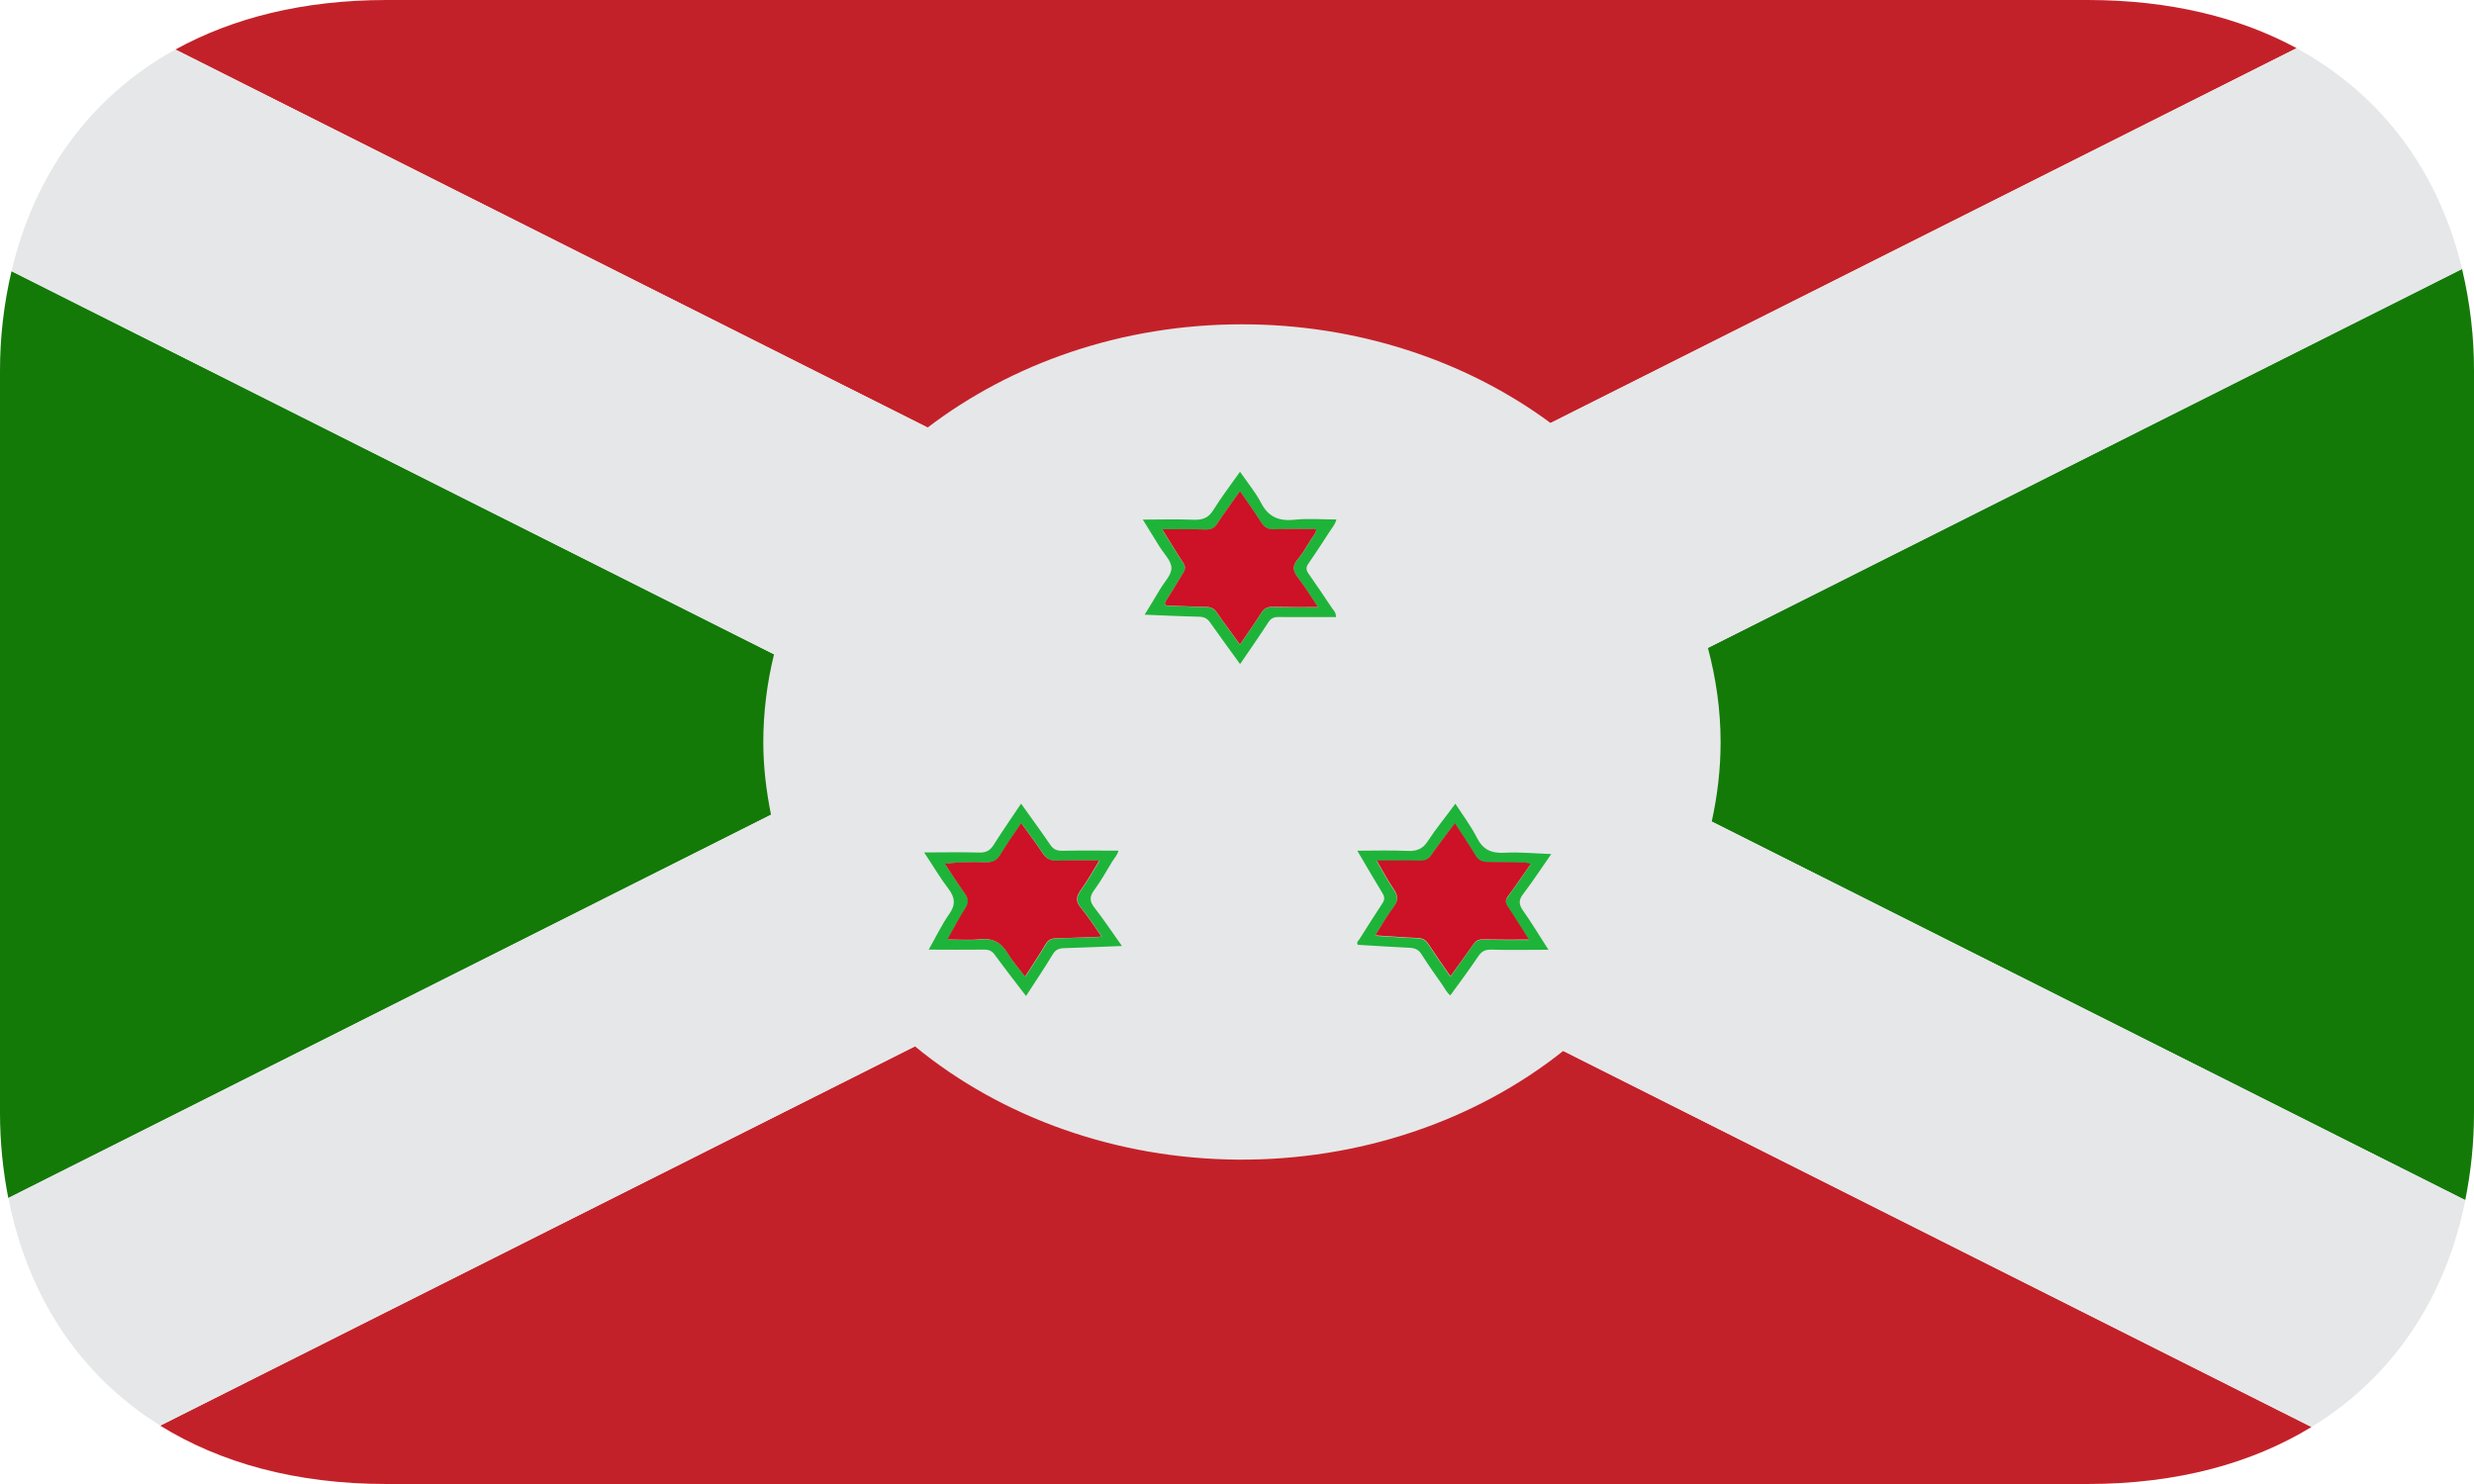
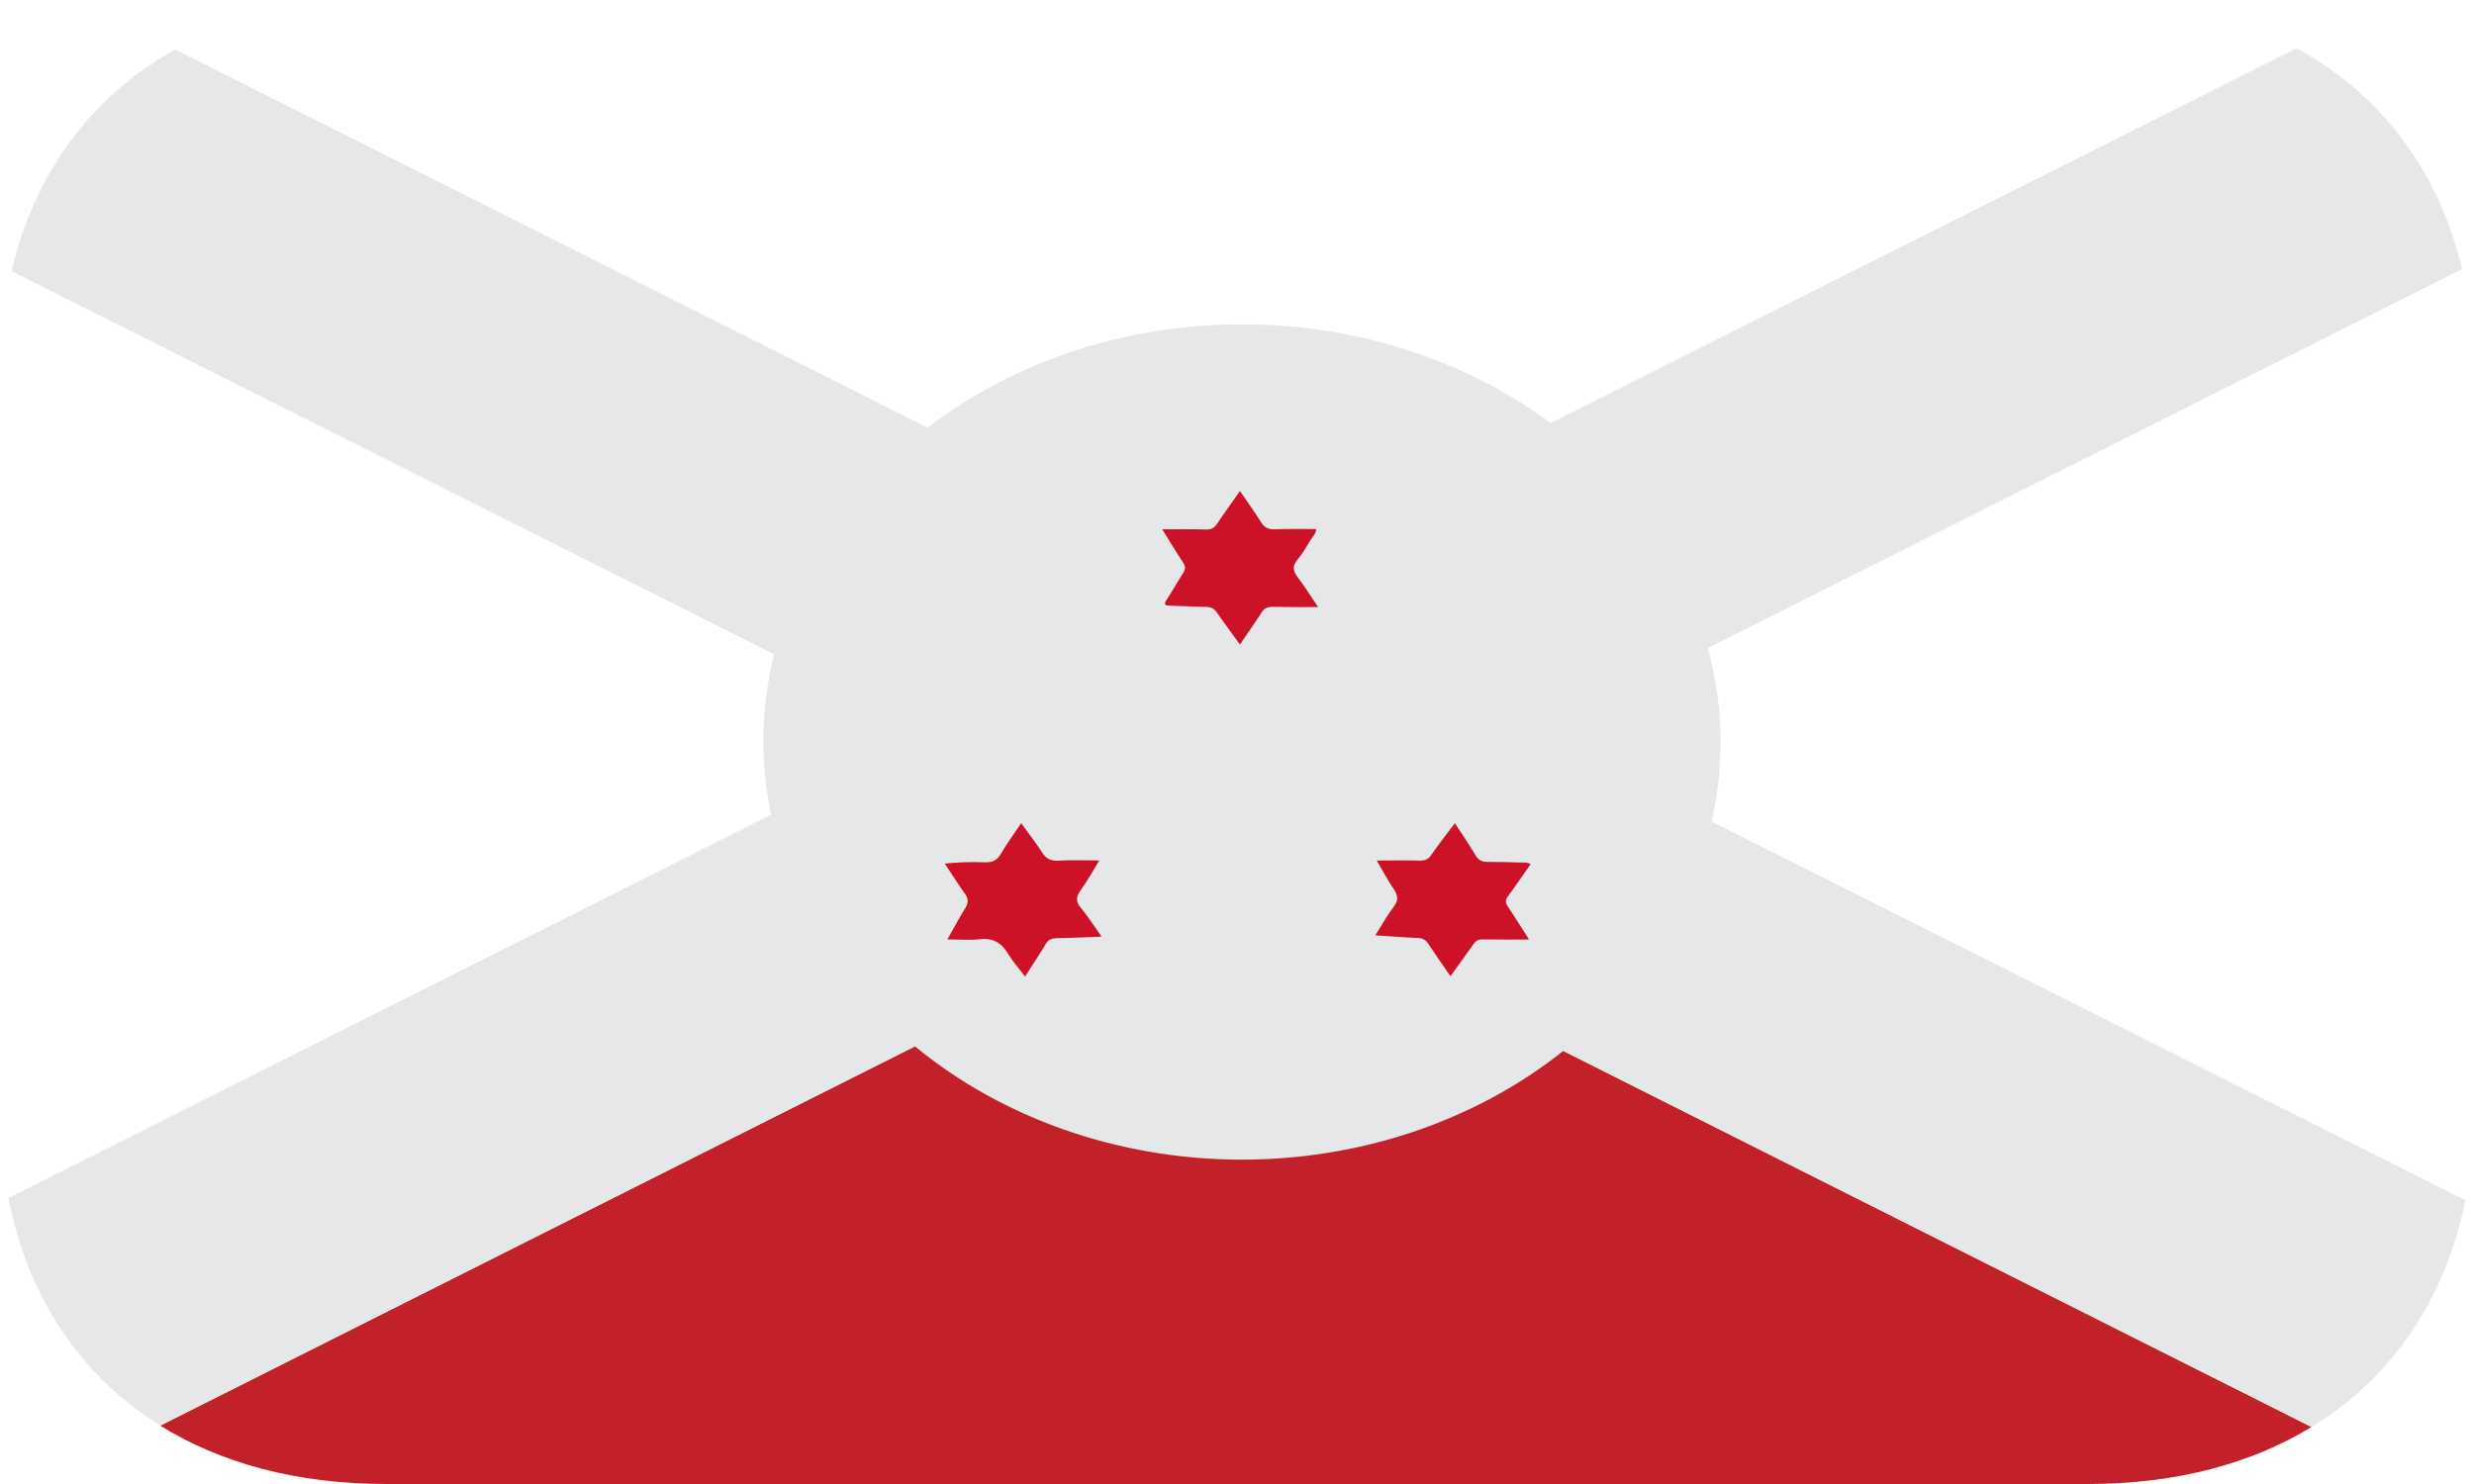
<svg xmlns="http://www.w3.org/2000/svg" width="40" height="24" viewBox="0 0 40 24" fill="none">
  <g clip-path="url(#clip0_1054_8239)">
-     <path d="M37.132 0.779C36.219 0.285 35.094 0 33.753 0H6.253C4.892 0 3.755 0.294 2.836 0.801L19.962 9.41L37.132 0.779Z" fill="#C32129" />
-     <path d="M39.858 19.412C39.949 18.959 40 18.488 40 18V6C40.001 5.445 39.936 4.891 39.806 4.348L24.848 11.866L39.86 19.41M0.186 4.386C0.062 4.917 -0.001 5.458 5.03909e-06 6V18C5.03909e-06 18.474 0.048 18.933 0.134 19.375L15.071 11.867L0.186 4.386Z" fill="#137A08" />
    <path d="M2.59 23.056C3.549 23.65 4.766 24 6.25 24H33.75C35.215 24 36.419 23.659 37.372 23.078L19.959 14.324L2.59 23.056Z" fill="#C32129" />
    <path d="M27.675 13.289C27.767 12.872 27.819 12.442 27.819 12.002C27.819 11.478 27.744 10.969 27.614 10.479L39.808 4.351C39.443 2.824 38.546 1.548 37.131 0.781L25.07 6.841C23.676 5.81 21.908 5.244 20.08 5.245C18.133 5.245 16.358 5.878 14.997 6.915L2.835 0.801C1.43 1.577 0.544 2.857 0.187 4.385L12.515 10.581C12.4 11.047 12.342 11.523 12.341 12C12.341 12.402 12.389 12.794 12.466 13.177L0.136 19.375C0.436 20.916 1.257 22.227 2.592 23.055L14.793 16.922C16.207 18.086 18.074 18.741 20.018 18.754C21.962 18.767 23.84 18.139 25.276 16.995L37.374 23.077C38.719 22.257 39.551 20.951 39.86 19.41L27.675 13.287" fill="#E6E7E8" />
-     <path d="M17.687 14.401C17.799 14.251 17.887 14.089 17.984 13.931C18.02 13.873 18.073 13.819 18.082 13.757C17.776 13.757 17.476 13.753 17.173 13.759C17.084 13.76 17.033 13.735 16.985 13.668C16.834 13.446 16.674 13.229 16.509 12.997C16.355 13.226 16.206 13.442 16.067 13.661C16.011 13.751 15.949 13.792 15.826 13.788C15.544 13.779 15.259 13.786 14.942 13.786C15.087 14.004 15.198 14.195 15.332 14.371C15.441 14.511 15.454 14.632 15.348 14.781C15.225 14.956 15.136 15.146 15.015 15.358C15.332 15.358 15.619 15.362 15.905 15.358C15.991 15.356 16.04 15.379 16.084 15.443C16.247 15.664 16.414 15.881 16.589 16.108C16.739 15.876 16.884 15.661 17.019 15.438C17.061 15.365 17.112 15.336 17.209 15.334C17.512 15.326 17.818 15.31 18.14 15.299C17.987 15.084 17.851 14.88 17.7 14.685C17.62 14.586 17.609 14.509 17.687 14.401ZM17.089 15.176C17.004 15.178 16.954 15.2 16.915 15.266C16.813 15.437 16.699 15.606 16.577 15.796C16.479 15.665 16.378 15.553 16.302 15.427C16.203 15.261 16.075 15.166 15.843 15.193C15.682 15.211 15.514 15.196 15.322 15.196C15.428 15.011 15.511 14.846 15.61 14.693C15.671 14.602 15.661 14.531 15.598 14.445C15.489 14.296 15.391 14.137 15.279 13.969C15.51 13.941 15.726 13.945 15.94 13.948C16.057 13.948 16.122 13.918 16.177 13.827C16.276 13.656 16.393 13.496 16.515 13.315C16.635 13.483 16.754 13.636 16.858 13.795C16.918 13.891 16.99 13.927 17.116 13.922C17.332 13.909 17.546 13.918 17.779 13.918C17.677 14.085 17.585 14.248 17.475 14.402C17.401 14.505 17.395 14.585 17.482 14.685C17.599 14.828 17.697 14.982 17.816 15.151C17.557 15.16 17.324 15.172 17.089 15.176ZM25.081 13.812C24.817 13.803 24.572 13.777 24.332 13.791C24.102 13.804 23.975 13.734 23.882 13.553C23.786 13.365 23.655 13.189 23.53 12.998C23.372 13.214 23.213 13.406 23.081 13.609C22.999 13.734 22.902 13.769 22.747 13.761C22.484 13.749 22.218 13.758 21.945 13.758C22.081 13.988 22.214 14.22 22.353 14.447C22.39 14.509 22.389 14.556 22.347 14.615C22.222 14.805 22.099 14.999 21.977 15.193C21.961 15.216 21.927 15.238 21.953 15.28C22.228 15.296 22.509 15.315 22.786 15.328C22.877 15.331 22.936 15.358 22.982 15.431C23.087 15.597 23.202 15.761 23.316 15.922C23.357 15.98 23.386 16.048 23.449 16.098C23.607 15.882 23.761 15.673 23.905 15.46C23.957 15.386 24.009 15.356 24.113 15.358C24.412 15.367 24.714 15.36 25.036 15.36C24.89 15.136 24.764 14.922 24.62 14.72C24.552 14.621 24.555 14.55 24.629 14.456C24.784 14.252 24.923 14.037 25.081 13.812ZM24.72 15.202C24.457 15.202 24.215 15.203 23.976 15.198C23.901 15.196 23.859 15.22 23.82 15.276C23.704 15.445 23.581 15.612 23.449 15.795C23.326 15.615 23.207 15.446 23.096 15.278C23.054 15.211 23.007 15.177 22.916 15.175C22.694 15.166 22.474 15.148 22.234 15.134C22.338 14.968 22.426 14.812 22.535 14.667C22.609 14.57 22.602 14.493 22.539 14.397C22.436 14.244 22.349 14.083 22.257 13.924C22.494 13.924 22.719 13.918 22.944 13.925C23.034 13.926 23.088 13.907 23.136 13.838C23.255 13.667 23.383 13.499 23.521 13.319C23.642 13.504 23.756 13.672 23.86 13.847C23.903 13.918 23.958 13.945 24.045 13.945C24.224 13.945 24.404 13.95 24.581 13.956C24.634 13.957 24.687 13.95 24.747 13.98C24.624 14.155 24.504 14.332 24.379 14.504C24.335 14.563 24.335 14.609 24.377 14.669C24.492 14.837 24.597 15.012 24.72 15.202ZM21.607 8.401C21.374 8.401 21.15 8.382 20.93 8.405C20.656 8.434 20.499 8.345 20.387 8.129C20.299 7.959 20.168 7.804 20.049 7.629C19.897 7.846 19.744 8.042 19.617 8.249C19.54 8.375 19.445 8.413 19.287 8.405C19.024 8.395 18.761 8.403 18.477 8.403C18.577 8.563 18.663 8.702 18.749 8.843C18.819 8.956 18.94 9.071 18.94 9.187C18.941 9.3 18.82 9.418 18.754 9.533C18.674 9.665 18.596 9.798 18.507 9.941C18.819 9.953 19.105 9.968 19.395 9.974C19.479 9.978 19.525 10.009 19.567 10.07C19.721 10.289 19.882 10.508 20.05 10.74C20.21 10.506 20.364 10.285 20.509 10.061C20.549 10.001 20.594 9.977 20.674 9.979C20.983 9.981 21.291 9.98 21.6 9.98C21.601 9.906 21.566 9.876 21.542 9.843C21.414 9.651 21.285 9.461 21.154 9.273C21.115 9.216 21.114 9.175 21.152 9.119C21.272 8.946 21.386 8.77 21.5 8.594C21.537 8.535 21.588 8.482 21.607 8.401ZM21.194 8.73C21.126 8.838 21.062 8.953 20.976 9.055C20.891 9.157 20.903 9.239 20.982 9.34C21.093 9.482 21.186 9.636 21.311 9.821C21.046 9.821 20.81 9.823 20.576 9.817C20.486 9.816 20.435 9.844 20.395 9.912C20.286 10.082 20.168 10.246 20.046 10.426C19.915 10.243 19.789 10.075 19.67 9.903C19.629 9.844 19.584 9.821 19.504 9.818C19.311 9.816 19.12 9.803 18.927 9.799C18.839 9.798 18.807 9.786 18.86 9.704C18.956 9.558 19.039 9.409 19.134 9.261C19.169 9.203 19.166 9.159 19.129 9.103C19.016 8.932 18.913 8.758 18.79 8.563C19.04 8.563 19.269 8.559 19.497 8.565C19.584 8.568 19.631 8.541 19.674 8.478C19.789 8.303 19.915 8.133 20.047 7.944C20.171 8.124 20.286 8.284 20.39 8.451C20.442 8.529 20.497 8.565 20.605 8.563C20.827 8.553 21.049 8.558 21.28 8.558C21.277 8.634 21.226 8.677 21.194 8.73Z" fill="#1EB43A" />
    <path d="M17.471 14.399C17.581 14.246 17.672 14.083 17.774 13.915C17.542 13.915 17.327 13.906 17.111 13.919C16.985 13.924 16.914 13.888 16.854 13.793C16.75 13.634 16.631 13.48 16.511 13.312C16.389 13.493 16.272 13.654 16.172 13.824C16.117 13.915 16.052 13.946 15.935 13.946C15.715 13.937 15.494 13.944 15.275 13.966C15.387 14.134 15.485 14.293 15.594 14.443C15.657 14.528 15.665 14.599 15.605 14.69C15.506 14.844 15.424 15.008 15.317 15.193C15.51 15.193 15.677 15.208 15.839 15.19C16.07 15.164 16.199 15.259 16.298 15.425C16.374 15.55 16.475 15.662 16.573 15.794C16.694 15.603 16.809 15.434 16.91 15.263C16.95 15.197 17 15.175 17.085 15.173C17.319 15.17 17.552 15.157 17.81 15.148C17.691 14.978 17.594 14.825 17.476 14.682C17.391 14.582 17.396 14.503 17.471 14.399ZM24.749 13.973C24.689 13.943 24.636 13.95 24.583 13.949C24.404 13.943 24.226 13.939 24.047 13.939C23.96 13.939 23.905 13.911 23.862 13.84C23.757 13.666 23.644 13.497 23.523 13.312C23.385 13.492 23.257 13.661 23.137 13.832C23.09 13.9 23.035 13.92 22.946 13.918C22.721 13.911 22.495 13.917 22.259 13.917C22.351 14.076 22.438 14.238 22.541 14.39C22.604 14.486 22.61 14.564 22.537 14.66C22.427 14.805 22.34 14.962 22.236 15.127C22.476 15.141 22.696 15.161 22.917 15.169C23.009 15.171 23.055 15.205 23.098 15.271C23.209 15.44 23.327 15.608 23.451 15.788C23.582 15.606 23.706 15.438 23.822 15.27C23.862 15.213 23.902 15.19 23.978 15.192C24.218 15.197 24.459 15.195 24.722 15.195C24.6 15.005 24.494 14.831 24.379 14.661C24.337 14.601 24.337 14.556 24.38 14.496C24.506 14.326 24.625 14.149 24.749 13.973ZM20.391 8.448C20.287 8.281 20.171 8.121 20.048 7.941C19.916 8.131 19.79 8.299 19.675 8.475C19.632 8.538 19.584 8.565 19.498 8.563C19.27 8.557 19.041 8.56 18.791 8.56C18.914 8.755 19.017 8.929 19.13 9.101C19.167 9.157 19.169 9.2 19.134 9.258C19.04 9.406 18.957 9.555 18.861 9.701C18.807 9.783 18.84 9.795 18.927 9.796C19.12 9.8 19.311 9.813 19.504 9.815C19.584 9.818 19.629 9.841 19.671 9.901C19.789 10.072 19.916 10.24 20.047 10.423C20.168 10.244 20.287 10.079 20.395 9.909C20.436 9.841 20.487 9.813 20.576 9.814C20.811 9.82 21.046 9.818 21.311 9.818C21.187 9.633 21.093 9.479 20.982 9.337C20.904 9.235 20.892 9.153 20.977 9.052C21.062 8.95 21.126 8.836 21.194 8.727C21.226 8.675 21.277 8.631 21.281 8.556C21.05 8.556 20.828 8.551 20.607 8.56C20.497 8.563 20.442 8.526 20.391 8.448Z" fill="#CD1126" />
  </g>
  <defs>
    <clipPath id="clip0_1054_8239">
      <rect width="40" height="24" fill="white" />
    </clipPath>
  </defs>
</svg>